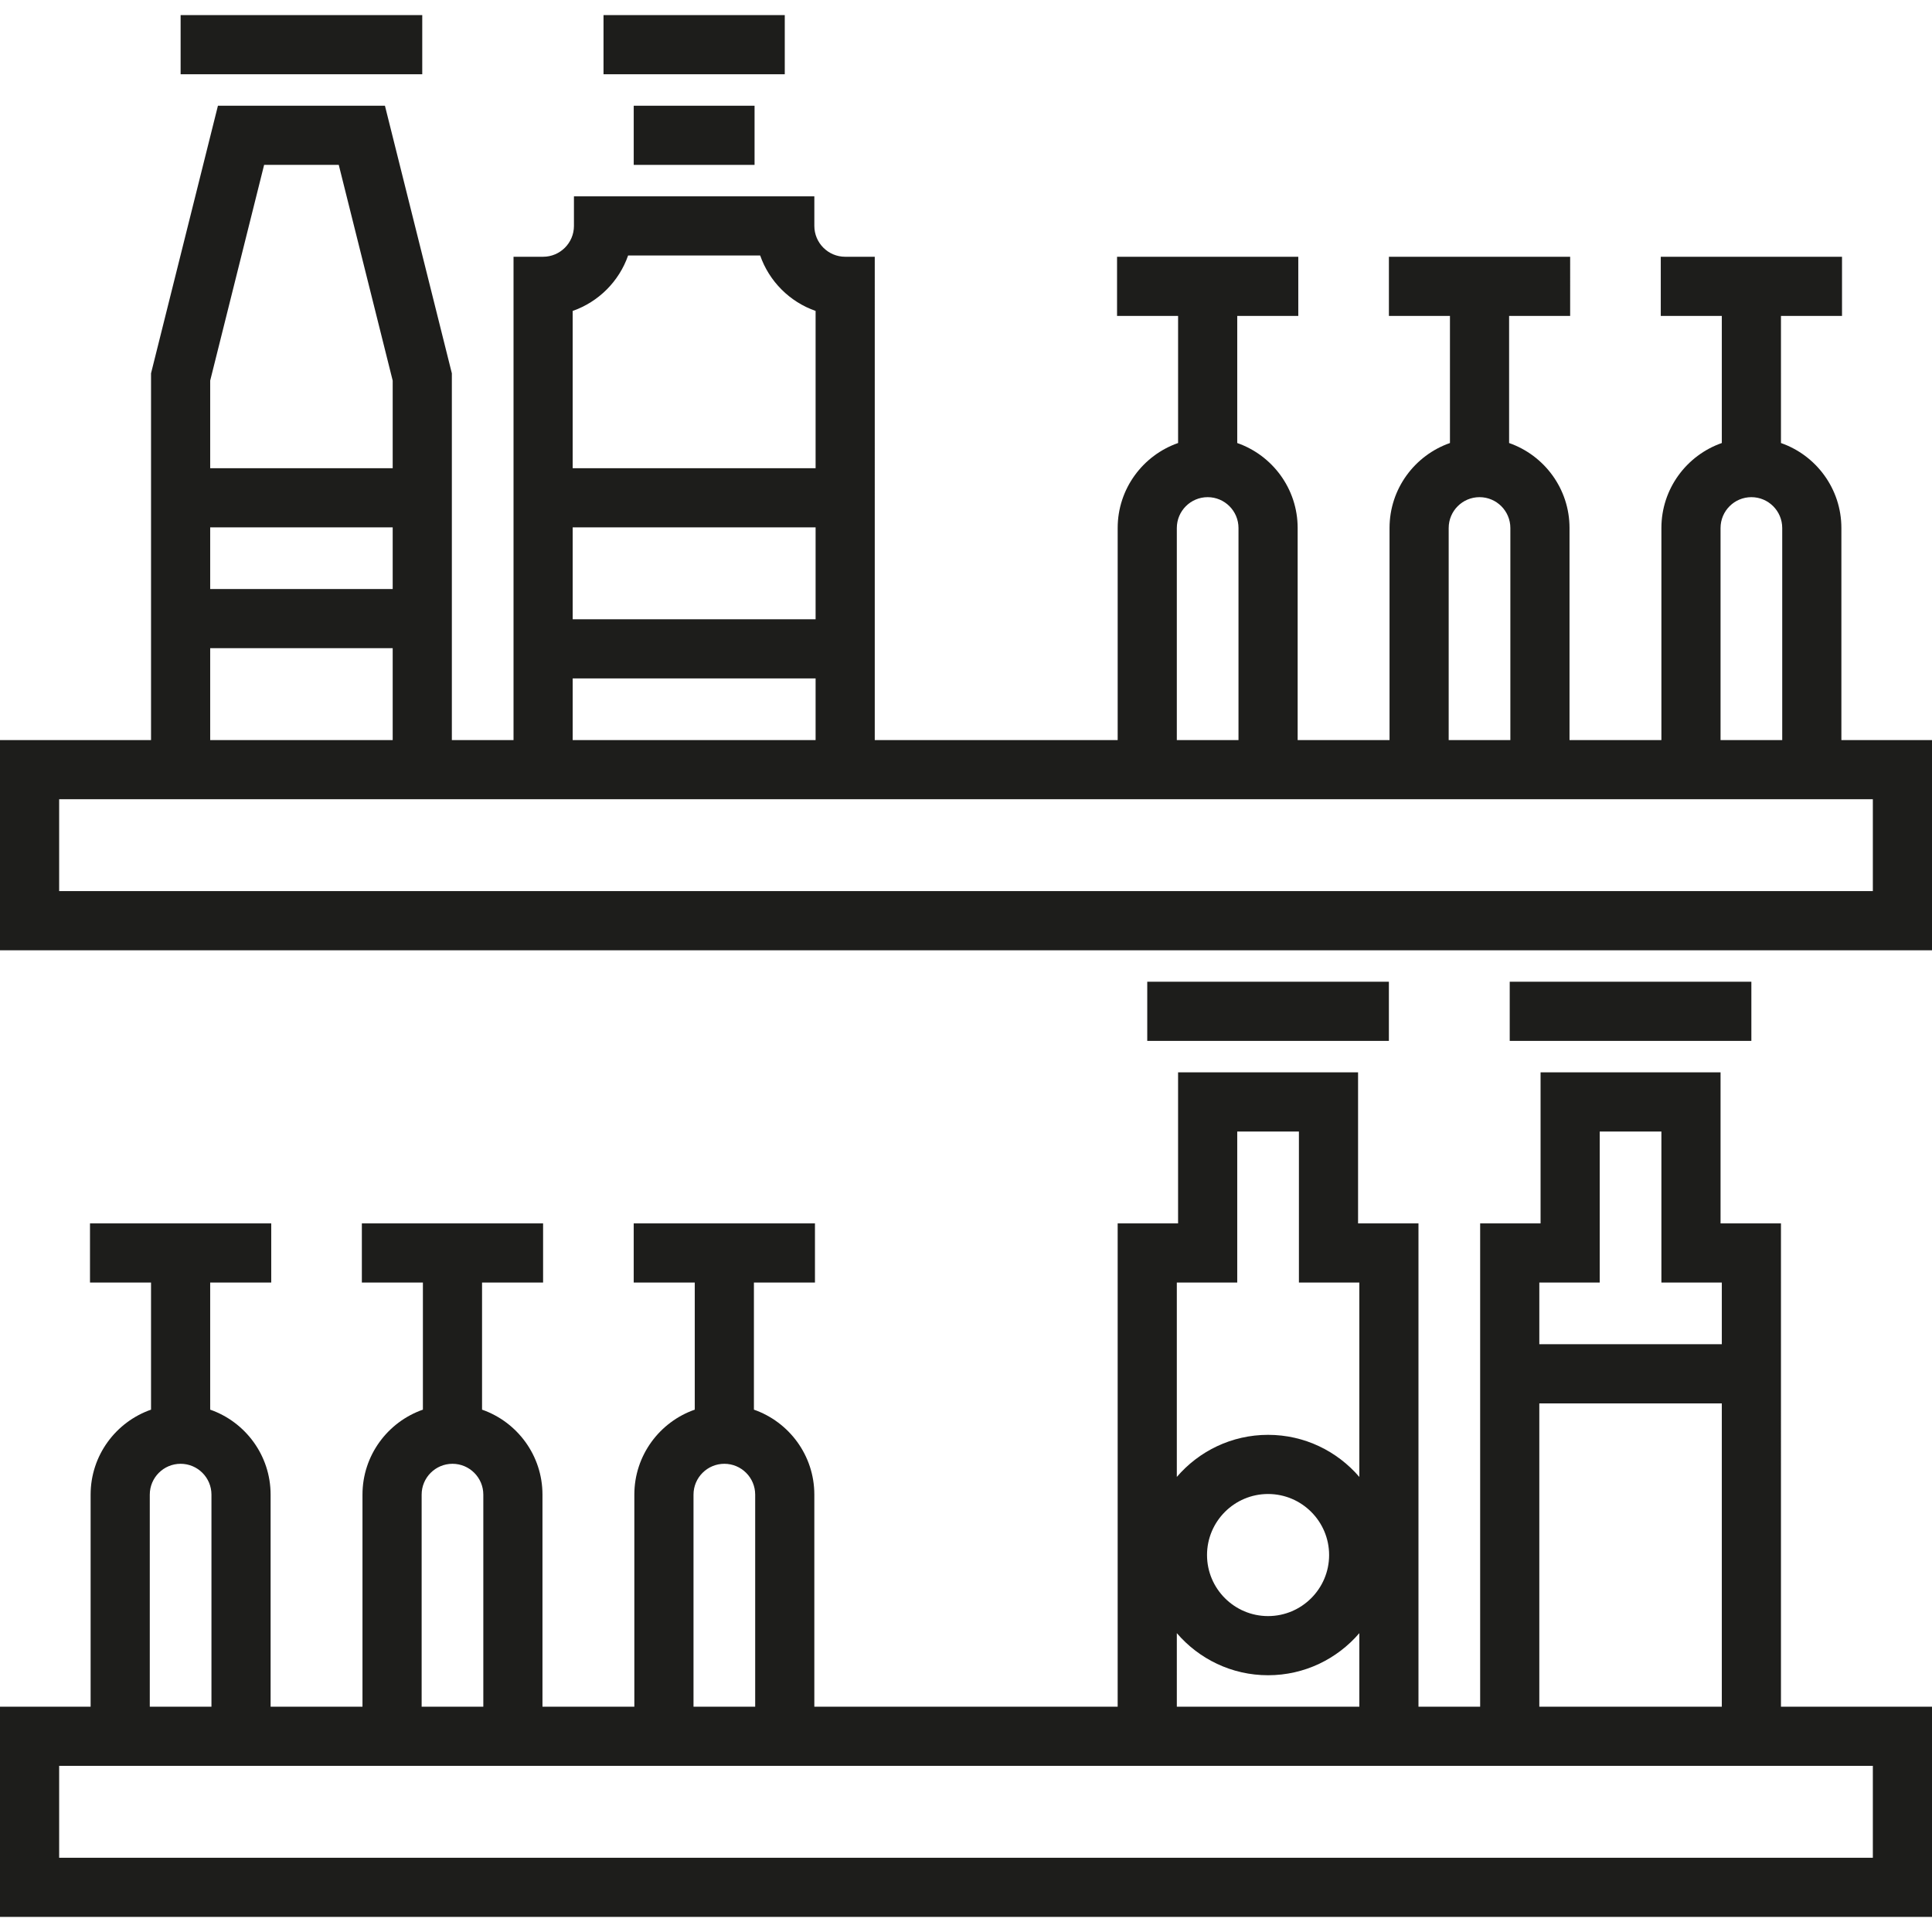
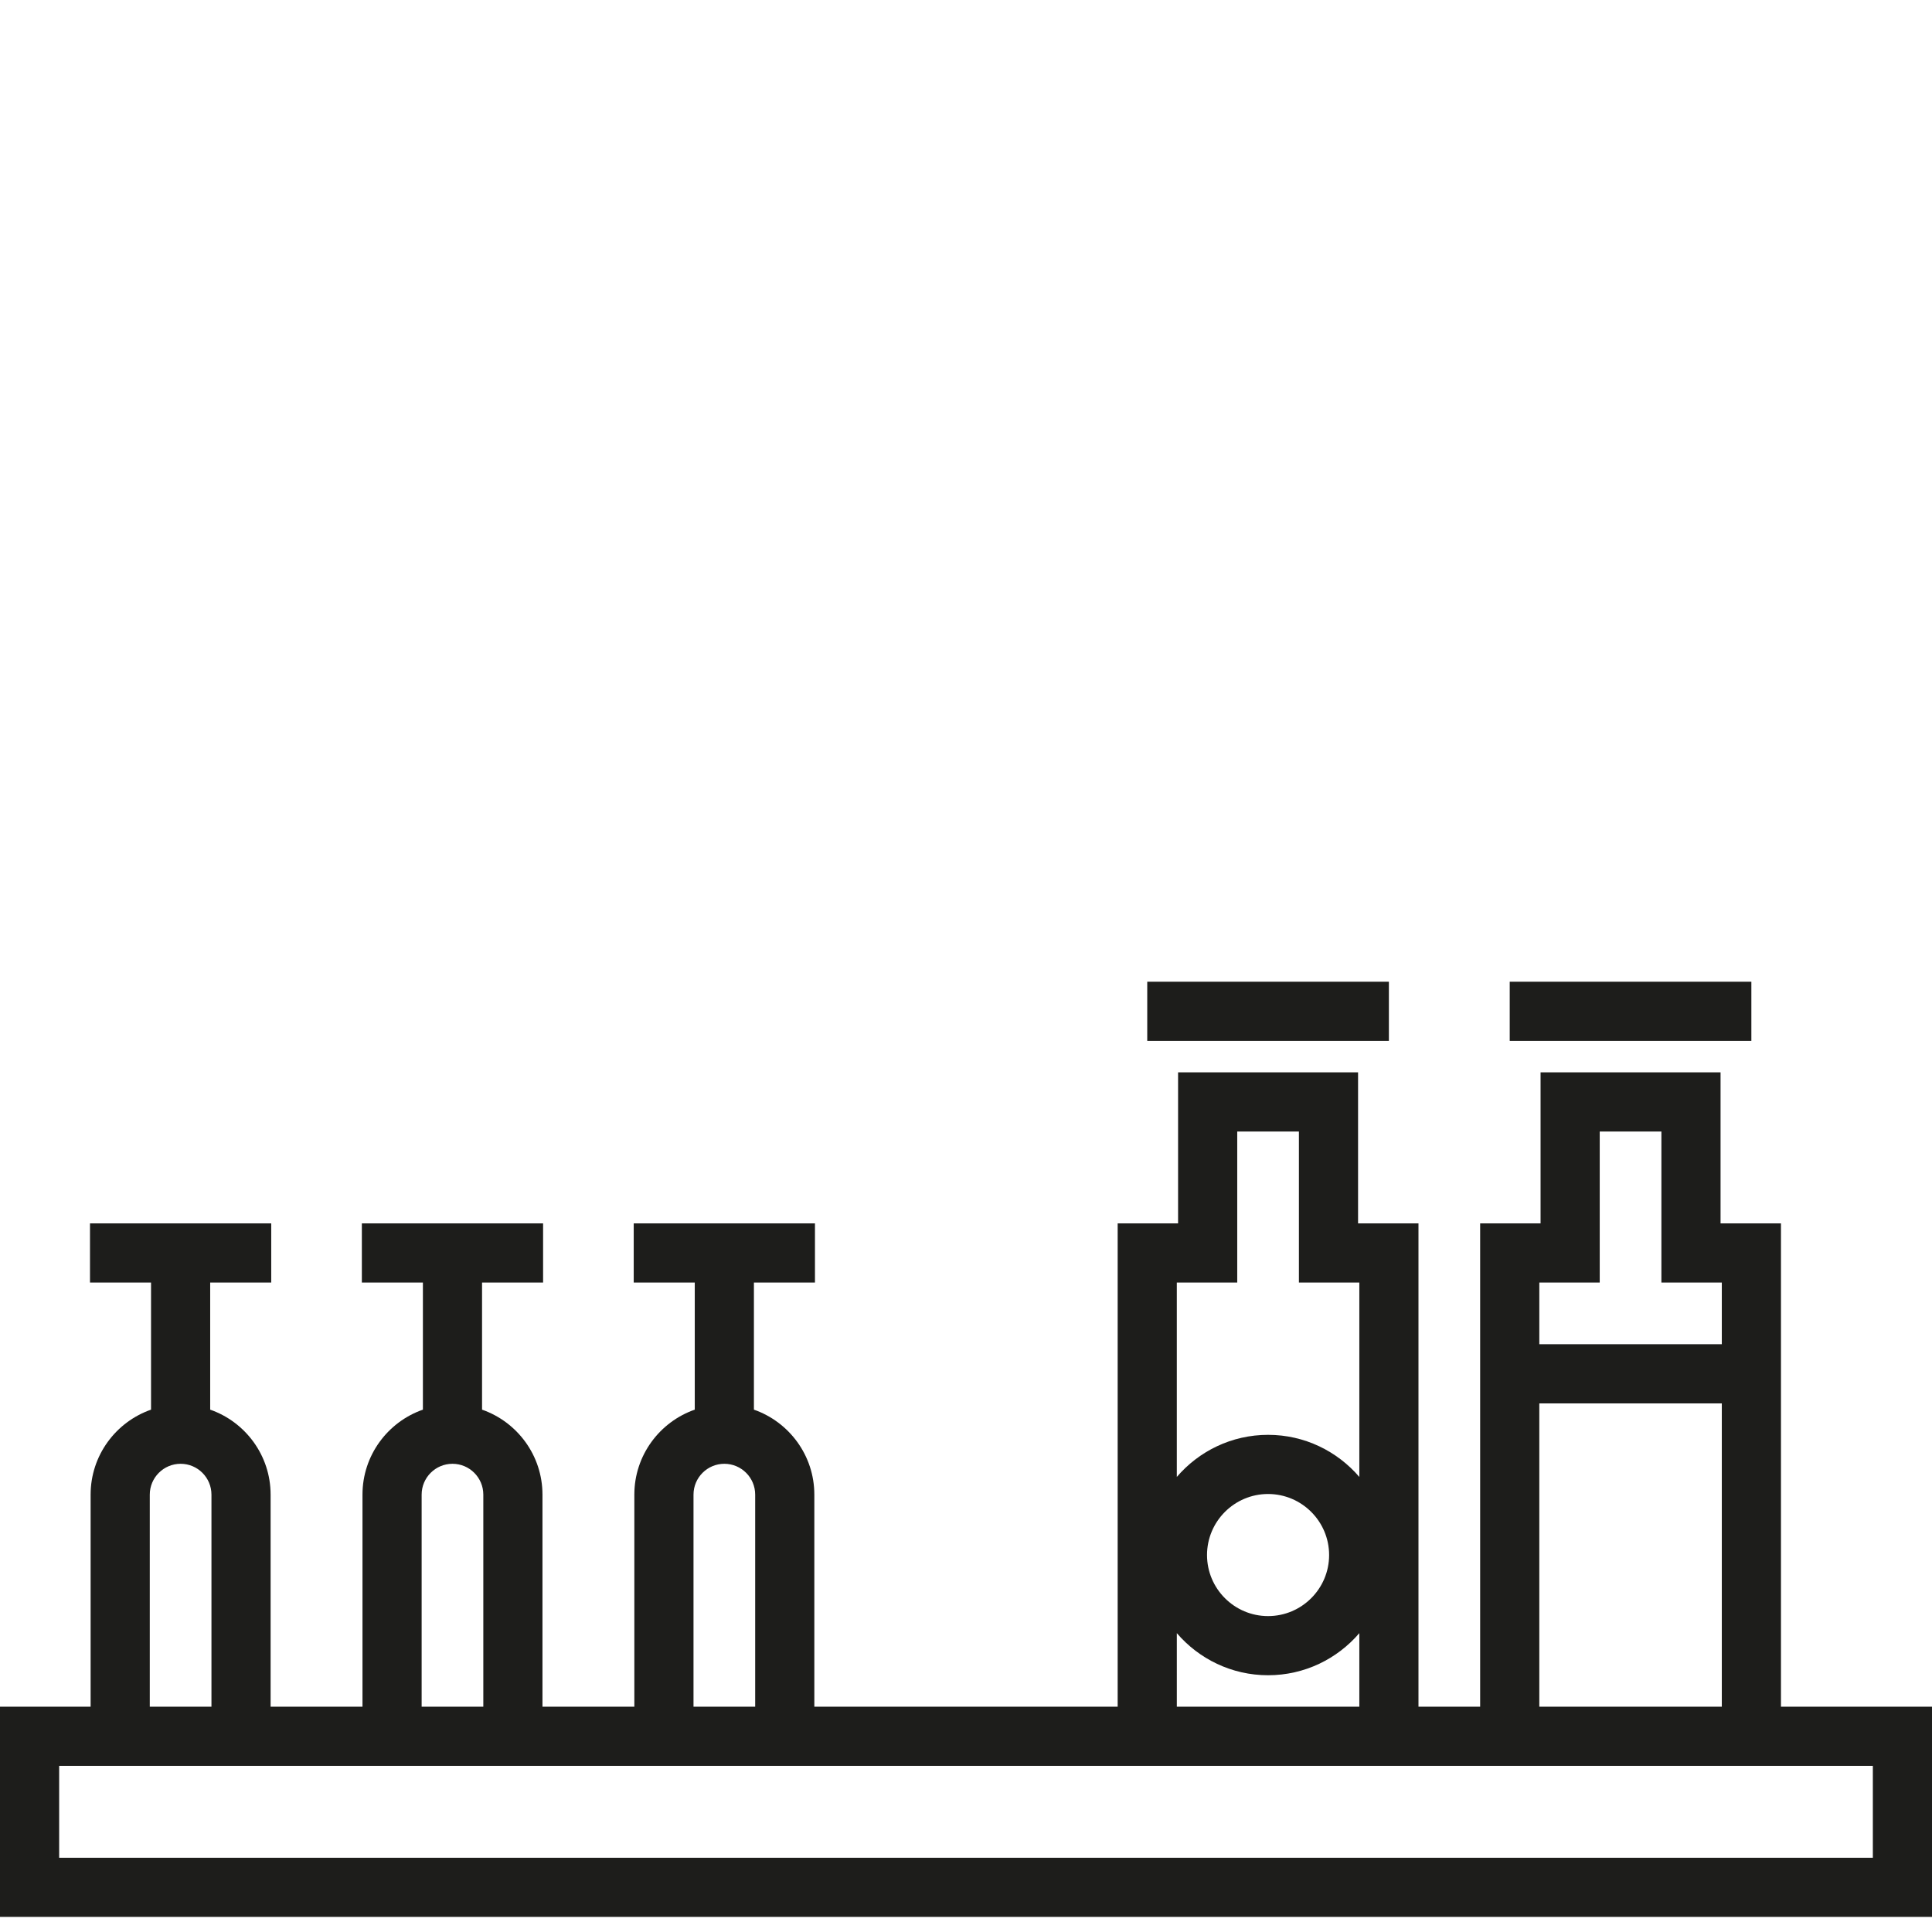
<svg xmlns="http://www.w3.org/2000/svg" height="512" width="512" xml:space="preserve" style="enable-background:new 0 0 512 512;" viewBox="0 0 512 512" y="0px" x="0px" id="Layer_1">
  <g>
-     <rect fill="#1D1D1B" height="15.677" width="64.036" style="" y="4.002" x="47.865" />
-     <rect fill="#1D1D1B" height="15.677" width="32.021" style="" y="28.019" x="167.945" />
-     <rect fill="#1D1D1B" height="15.677" width="48.032" style="" y="4.002" x="159.939" />
-     <path fill="#1D1D1B" d="M487.986,196.128v-56.203c0-10.406-6.7-19.269-16.011-22.519V83.721h16.178V68.044h-48.031v15.677 h16.177v33.684c-9.31,3.25-16.01,12.114-16.01,22.519v56.203h-24.349v-56.202c0-10.406-6.7-19.269-16.011-22.519V83.721h16.178 V68.044h-48.032v15.677h16.178v33.684c-9.31,3.25-16.01,12.114-16.01,22.519v56.203h-24.35v-56.202 c0-10.406-6.699-19.269-16.01-22.519V83.721h16.178V68.044h-48.032v15.677h16.178v33.684c-9.31,3.25-16.011,12.114-16.011,22.519 v56.203h-64.375V68.044h-7.839c-4.507,0-8.172-3.665-8.172-8.172v-7.839h-63.709v7.839c0,4.507-3.665,8.172-8.172,8.172h-7.839 v128.084h-16.344V98.932l-17.733-70.913H57.755L40.026,98.932v97.196H0v55.703h512v-55.703H487.986z M455.964,139.925 c0-4.507,3.665-8.172,8.171-8.172c4.506,0,8.172,3.665,8.172,8.172v56.203h-16.344v-56.203H455.964z M383.917,139.925 c0-4.507,3.665-8.172,8.171-8.172c4.506,0,8.172,3.665,8.172,8.172v56.203h-16.344v-56.203H383.917z M311.87,139.925 c0-4.507,3.666-8.172,8.172-8.172c4.506,0,8.171,3.665,8.171,8.172v56.203h-16.344v-56.203H311.87z M151.766,82.398 c6.855-2.392,12.295-7.832,14.687-14.687h35.001c2.392,6.855,7.832,12.295,14.687,14.687v41.683h-64.376V82.398z M151.766,139.759 h64.375v24.349h-64.375V139.759z M151.766,179.785h64.375v16.344h-64.375V179.785z M55.703,100.862l14.292-57.166h19.78 l14.292,57.166v23.219H55.703V100.862z M55.703,139.759h48.364v16.343H55.703V139.759z M55.703,171.779h48.364v24.349H55.703 V171.779z M496.323,236.154H15.677v-24.349h280.516h47.698h24.35h47.698h24.349h47.698h8.338v24.349H496.323z" style="" />
    <rect fill="#1D1D1B" height="15.677" width="64.036" style="" y="260.169" x="304.033" />
    <rect fill="#1D1D1B" height="15.677" width="64.036" style="" y="260.169" x="400.093" />
    <path fill="#1D1D1B" d="M471.974,324.212h-16.01v-40.026h-47.698v40.026h-16.011v128.083h-16.344V324.212h-16.01v-40.026 h-47.698v40.026h-16.011v128.083h-80.385v-56.203c0-10.405-6.7-19.269-16.011-22.519v-33.684h16.178v-15.677h-48.032v15.677h16.177 v33.684c-9.31,3.25-16.011,12.114-16.011,22.519v56.203H143.76v-56.203c0-10.405-6.7-19.269-16.011-22.519v-33.684h16.177v-15.677 H95.895v15.677h16.178v33.684c-9.31,3.25-16.011,12.114-16.011,22.519v56.203H71.714v-56.203c0-10.405-6.7-19.269-16.011-22.519 v-33.684h16.178v-15.677H23.849v15.677h16.177v33.684c-9.31,3.25-16.01,12.114-16.01,22.519v56.203H0v55.703h512v-55.703h-40.026 V324.212z M407.933,339.889h16.011v-40.026h16.344v40.026h16.01v16.344h-48.364V339.889z M407.933,371.91h48.364v80.385h-48.364 V371.91z M311.87,339.889h16.011v-40.026h16.344v40.026h16.01v51.514c-5.848-6.821-14.516-11.155-24.183-11.155 c-9.668,0-18.336,4.334-24.183,11.155v-51.514H311.87z M352.229,412.102c0,8.92-7.256,16.178-16.178,16.178 c-8.919,0-16.177-7.258-16.177-16.178c0-8.92,7.256-16.177,16.177-16.177C344.973,395.925,352.229,403.182,352.229,412.102z M311.87,432.8c5.847,6.821,14.515,11.156,24.183,11.156c9.667,0,18.335-4.334,24.183-11.155v19.493h-48.364V432.8H311.87z M183.787,396.092c0-4.507,3.665-8.172,8.172-8.172s8.172,3.665,8.172,8.172v56.203h-16.344V396.092z M111.74,396.092 c0-4.507,3.665-8.172,8.172-8.172c4.507,0,8.172,3.665,8.172,8.172v56.203H111.74V396.092z M39.694,396.092 c0-4.507,3.665-8.172,8.172-8.172c4.506,0,8.171,3.665,8.171,8.172v56.203H39.694V396.092z M496.323,467.972v24.349H15.677v-24.349 H496.323z" style="" />
  </g>
  <g> </g>
  <g> </g>
  <g> </g>
  <g> </g>
  <g> </g>
  <g> </g>
  <g> </g>
  <g> </g>
  <g> </g>
  <g> </g>
  <g> </g>
  <g> </g>
  <g> </g>
  <g> </g>
  <g> </g>
</svg>